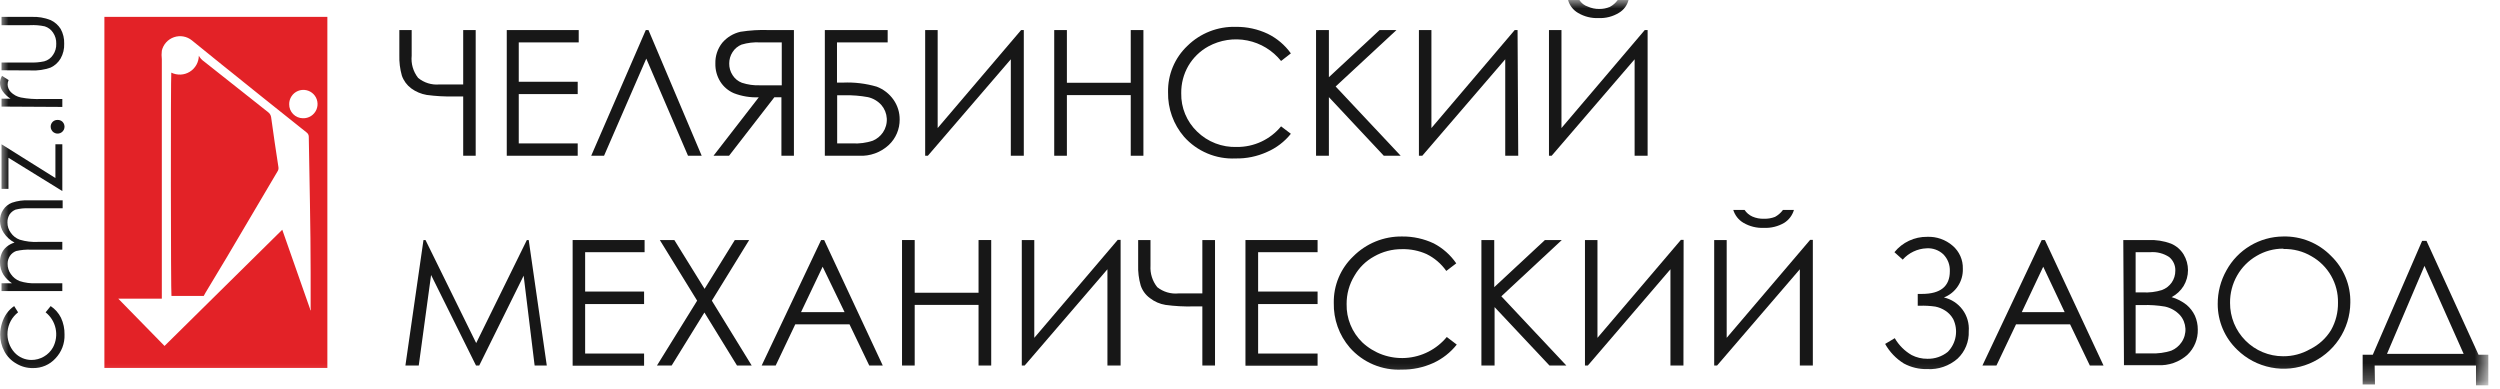
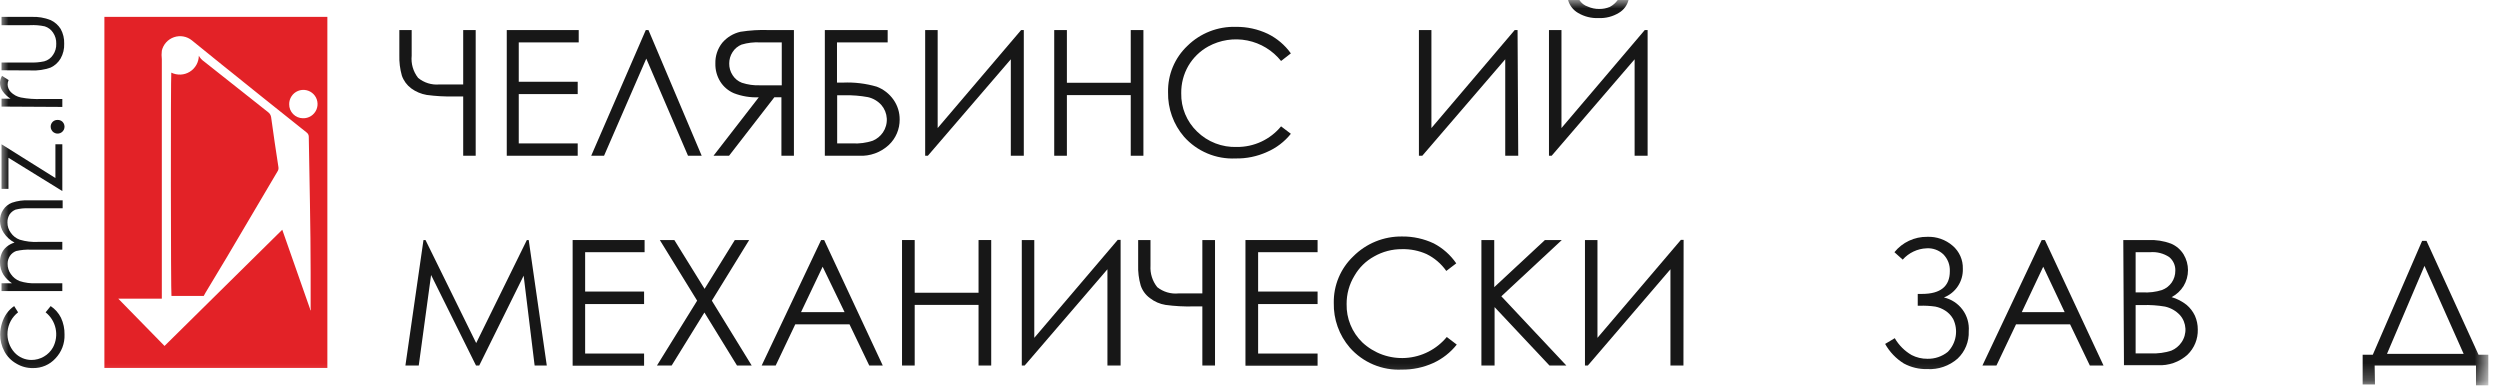
<svg xmlns="http://www.w3.org/2000/svg" width="148" height="23" viewBox="0 0 148 23" fill="none">
  <g clip-path="url(#clip0_104_8)">
    <mask id="mask0_104_8" style="mask-type:luminance" maskUnits="userSpaceOnUse" x="0" y="0" width="148" height="23">
      <path d="M147.31 0H0V22.76H147.31V0Z" fill="white" />
    </mask>
    <g mask="url(#mask0_104_8)">
      <path d="M0.84 18.12L1.07 18.49C0.893 18.628 0.746 18.8 0.638 18.997C0.531 19.194 0.465 19.411 0.446 19.634C0.426 19.858 0.453 20.083 0.524 20.295C0.595 20.508 0.709 20.704 0.86 20.87C0.987 21.008 1.142 21.118 1.314 21.194C1.486 21.27 1.672 21.309 1.86 21.31C2.12 21.31 2.375 21.241 2.6 21.11C2.827 20.98 3.014 20.789 3.14 20.56C3.319 20.218 3.373 19.824 3.292 19.446C3.212 19.068 3.003 18.73 2.7 18.49L3 18.12C3.26 18.293 3.47 18.531 3.61 18.81C3.756 19.123 3.827 19.465 3.82 19.81C3.829 20.069 3.785 20.328 3.693 20.57C3.6 20.812 3.459 21.033 3.28 21.22C3.113 21.403 2.909 21.549 2.681 21.647C2.453 21.745 2.208 21.794 1.96 21.79C1.607 21.798 1.26 21.704 0.96 21.52C0.663 21.351 0.42 21.102 0.26 20.8C0.094 20.493 0.008 20.149 0.01 19.8C0.011 19.569 0.048 19.34 0.12 19.12C0.182 18.916 0.277 18.724 0.4 18.55C0.519 18.381 0.668 18.236 0.84 18.12Z" fill="#171717" />
      <path d="M0.089 17.23V16.77H0.709C0.512 16.637 0.342 16.468 0.209 16.27C0.072 16.051 -0.001 15.798 -0.001 15.54C-0.009 15.355 0.025 15.17 0.099 15C0.161 14.853 0.257 14.722 0.379 14.62C0.52 14.501 0.683 14.413 0.859 14.36C0.6 14.224 0.38 14.024 0.219 13.78C0.082 13.572 0.006 13.329 -0.001 13.08C-0.007 12.846 0.06 12.615 0.189 12.42C0.314 12.229 0.496 12.082 0.709 12C1.031 11.89 1.37 11.843 1.709 11.86H3.709V12.33H1.709C1.443 12.318 1.177 12.345 0.919 12.41C0.778 12.468 0.657 12.565 0.569 12.69C0.48 12.834 0.434 13.001 0.439 13.17C0.437 13.39 0.507 13.604 0.639 13.78C0.768 13.969 0.954 14.113 1.169 14.19C1.526 14.297 1.898 14.341 2.269 14.32H3.689V14.78H1.849C1.55 14.767 1.251 14.794 0.959 14.86C0.808 14.915 0.679 15.017 0.589 15.15C0.496 15.289 0.447 15.453 0.449 15.62C0.446 15.835 0.513 16.046 0.639 16.22C0.766 16.409 0.948 16.555 1.159 16.64C1.482 16.743 1.821 16.787 2.159 16.77H3.689V17.23H0.089Z" fill="#171717" />
      <path d="M0.09 11.18V8.54L3.28 10.54V8.54H3.69V11.31L0.5 9.34V11.18H0.09Z" fill="#171717" />
      <path d="M3 7.5C2.999 7.446 3.01 7.393 3.03 7.343C3.051 7.293 3.082 7.248 3.12 7.21C3.158 7.173 3.204 7.144 3.254 7.125C3.304 7.106 3.357 7.098 3.41 7.1C3.463 7.098 3.517 7.106 3.566 7.125C3.616 7.144 3.662 7.173 3.7 7.21C3.748 7.258 3.783 7.316 3.802 7.381C3.822 7.445 3.825 7.514 3.812 7.58C3.799 7.646 3.77 7.708 3.727 7.76C3.684 7.812 3.629 7.853 3.567 7.879C3.505 7.904 3.437 7.914 3.37 7.908C3.303 7.901 3.238 7.878 3.182 7.841C3.126 7.803 3.08 7.753 3.049 7.693C3.017 7.634 3 7.567 3 7.5Z" fill="#171717" />
      <path d="M0.09 6.31V5.84H0.62C0.436 5.722 0.276 5.569 0.15 5.39C0.052 5.245 0 5.075 0 4.9C0.007 4.756 0.048 4.615 0.12 4.49L0.51 4.74C0.471 4.821 0.45 4.91 0.45 5C0.455 5.169 0.523 5.329 0.64 5.45C0.802 5.612 1.006 5.723 1.23 5.77C1.638 5.848 2.055 5.878 2.47 5.86H3.69V6.33L0.09 6.31Z" fill="#171717" />
      <path d="M0.09 4.16V3.7H1.77C2.055 3.714 2.341 3.69 2.62 3.63C2.834 3.572 3.019 3.437 3.14 3.25C3.273 3.056 3.339 2.825 3.33 2.59C3.339 2.355 3.273 2.124 3.14 1.93C3.024 1.754 2.851 1.623 2.65 1.56C2.361 1.497 2.065 1.474 1.77 1.49H0.09V1H1.86C2.249 0.982 2.638 1.046 3 1.19C3.242 1.304 3.446 1.484 3.59 1.71C3.739 1.979 3.811 2.283 3.8 2.59C3.811 2.894 3.739 3.195 3.59 3.46C3.453 3.696 3.247 3.884 3 4C2.631 4.131 2.241 4.189 1.85 4.17L0.09 4.16Z" fill="#171717" />
      <path d="M6.18 1H19.38V21.78H6.18V1ZM16.71 13.6L18.39 18.39C18.406 18.348 18.406 18.302 18.39 18.26C18.39 17.54 18.39 16.83 18.39 16.11C18.39 13.44 18.32 10.76 18.28 8.11C18.282 8.06 18.272 8.011 18.252 7.965C18.231 7.92 18.199 7.88 18.16 7.85C16.41 6.46 14.67 5.06 12.94 3.67L11.36 2.39C11.214 2.272 11.04 2.192 10.854 2.159C10.669 2.126 10.479 2.141 10.301 2.202C10.123 2.263 9.963 2.368 9.837 2.508C9.711 2.647 9.622 2.817 9.58 3C9.56 3.169 9.56 3.341 9.58 3.51C9.58 8.177 9.58 12.843 9.58 17.51V17.68H7L9.74 20.48L16.71 13.6ZM17.93 7C18.097 7.006 18.263 6.962 18.405 6.873C18.547 6.784 18.66 6.654 18.728 6.5C18.796 6.347 18.816 6.177 18.786 6.012C18.757 5.846 18.678 5.694 18.561 5.574C18.444 5.454 18.293 5.372 18.129 5.338C17.964 5.304 17.794 5.32 17.639 5.384C17.483 5.448 17.351 5.558 17.259 5.698C17.166 5.838 17.118 6.002 17.12 6.17C17.118 6.278 17.138 6.385 17.178 6.485C17.218 6.585 17.278 6.676 17.353 6.753C17.428 6.83 17.518 6.891 17.617 6.934C17.716 6.976 17.822 6.999 17.93 7Z" fill="#E32227" />
      <path d="M10.141 4.3C10.312 4.384 10.502 4.424 10.693 4.415C10.883 4.407 11.069 4.35 11.232 4.25C11.395 4.15 11.529 4.01 11.624 3.844C11.718 3.678 11.768 3.491 11.771 3.3C11.846 3.436 11.952 3.552 12.081 3.64L15.871 6.64C15.919 6.675 15.96 6.72 15.991 6.772C16.022 6.823 16.042 6.88 16.051 6.94C16.191 7.94 16.331 8.94 16.481 9.88C16.491 9.928 16.491 9.978 16.481 10.026C16.47 10.075 16.45 10.12 16.421 10.16L13.421 15.24L12.171 17.32C12.138 17.389 12.101 17.455 12.061 17.52H10.151C10.111 17.46 10.101 4.56 10.141 4.3Z" fill="#E32227" />
      <path d="M27.421 5V1.78H28.161V9.22H27.421V5.71H26.881C26.339 5.722 25.797 5.692 25.261 5.62C24.928 5.563 24.613 5.43 24.341 5.23C24.087 5.04 23.896 4.779 23.791 4.48C23.678 4.083 23.628 3.672 23.641 3.26V1.78H24.371V3.3C24.324 3.769 24.46 4.238 24.751 4.61C25.1 4.899 25.549 5.039 26.001 5H27.421Z" fill="#171717" />
      <path d="M30 1.78H34.26V2.51H30.71V4.84H34.2V5.57H30.71V8.49H34.2V9.22H30V1.78Z" fill="#171717" />
      <path d="M41.54 9.22H40.73L38.26 3.47L35.76 9.22H35L38.23 1.78H38.39L41.54 9.22Z" fill="#171717" />
      <path d="M47 9.22H46.26V5.76H45.84L43.16 9.22H42.24L44.92 5.76C44.419 5.781 43.919 5.7 43.45 5.52C43.116 5.378 42.833 5.138 42.64 4.83C42.441 4.509 42.34 4.137 42.35 3.76C42.337 3.314 42.482 2.878 42.76 2.53C43.041 2.202 43.42 1.974 43.84 1.88C44.396 1.793 44.958 1.759 45.52 1.78H47V9.22ZM45 2.51C44.629 2.489 44.257 2.533 43.9 2.64C43.682 2.728 43.497 2.882 43.37 3.08C43.238 3.282 43.169 3.518 43.17 3.76C43.166 4.005 43.235 4.245 43.37 4.45C43.499 4.656 43.693 4.814 43.92 4.9C44.268 5.014 44.634 5.065 45 5.05H46.28V2.51H45Z" fill="#171717" />
      <path d="M48.83 9.22V1.78H52.55V2.51H49.55V4.89H49.9C50.575 4.86 51.251 4.941 51.9 5.13C52.305 5.283 52.653 5.555 52.9 5.91C53.139 6.253 53.265 6.662 53.26 7.08C53.262 7.36 53.206 7.638 53.096 7.896C52.986 8.154 52.824 8.387 52.62 8.58C52.383 8.8 52.105 8.971 51.8 9.081C51.496 9.191 51.173 9.238 50.85 9.22H48.83ZM49.56 5.64V8.49H50.47C50.877 8.512 51.284 8.458 51.67 8.33C51.913 8.227 52.121 8.057 52.27 7.84C52.434 7.597 52.514 7.307 52.498 7.015C52.482 6.722 52.37 6.443 52.18 6.22C51.969 5.984 51.689 5.819 51.38 5.75C50.925 5.667 50.463 5.63 50 5.64H49.56Z" fill="#171717" />
      <path d="M60.609 9.22H59.84V3.51L54.929 9.22H54.77V1.78H55.51V7.58L60.45 1.78H60.609V9.22Z" fill="#171717" />
      <path d="M62.41 1.78H63.16V4.9H66.94V1.78H67.69V9.22H66.94V5.63H63.16V9.22H62.41V1.78Z" fill="#171717" />
      <path d="M76.419 3.16L75.839 3.61C75.337 2.983 74.629 2.553 73.841 2.396C73.053 2.239 72.234 2.364 71.529 2.75C71.04 3.02 70.632 3.417 70.349 3.9C70.066 4.392 69.921 4.952 69.929 5.52C69.92 5.943 69.999 6.363 70.161 6.754C70.323 7.144 70.564 7.497 70.869 7.79C71.179 8.093 71.547 8.33 71.951 8.486C72.355 8.642 72.787 8.715 73.219 8.7C73.719 8.705 74.214 8.598 74.668 8.387C75.121 8.176 75.522 7.866 75.839 7.48L76.419 7.92C76.042 8.391 75.555 8.763 74.999 9C74.419 9.263 73.787 9.393 73.149 9.38C72.578 9.407 72.007 9.307 71.48 9.085C70.952 8.864 70.48 8.527 70.099 8.1C69.467 7.368 69.129 6.427 69.149 5.46C69.138 4.946 69.234 4.436 69.432 3.962C69.63 3.489 69.925 3.062 70.299 2.71C70.677 2.339 71.126 2.049 71.62 1.856C72.113 1.664 72.64 1.573 73.169 1.59C73.819 1.582 74.462 1.723 75.049 2C75.595 2.267 76.066 2.666 76.419 3.16Z" fill="#171717" />
-       <path d="M77.91 1.78H78.67V4.57L81.67 1.78H82.67L79.07 5.12L82.92 9.22H81.92L78.67 5.75V9.22H77.91V1.78Z" fill="#171717" />
      <path d="M89.88 9.22H89.11V3.51L84.2 9.22H84V1.78H84.74V7.58L89.67 1.78H89.84L89.88 9.22Z" fill="#171717" />
      <path d="M97.539 9.22H96.769V3.51L91.859 9.22H91.699V1.78H92.439V7.58L97.369 1.78H97.539V9.22ZM92.829 0H93.499C93.615 0.185 93.792 0.323 93.999 0.39C94.213 0.486 94.445 0.534 94.679 0.53C94.892 0.533 95.103 0.492 95.299 0.41C95.486 0.312 95.647 0.171 95.769 0H96.409C96.369 0.158 96.298 0.306 96.2 0.437C96.102 0.567 95.98 0.677 95.839 0.76C95.479 0.98 95.061 1.088 94.639 1.07C94.215 1.089 93.795 0.985 93.429 0.77C93.135 0.603 92.92 0.326 92.829 0Z" fill="#171717" />
      <path d="M24 21.64L25.07 14.21H25.19L28.19 20.31L31.19 14.21H31.3L32.37 21.64H31.65L31 16.32L28.37 21.64H28.18L25.52 16.28L24.79 21.64H24Z" fill="#171717" />
      <path d="M33.9 14.21H38.16V14.93H34.64V17.26H38.13V18H34.64V20.93H38.13V21.65H33.9V14.21Z" fill="#171717" />
      <path d="M39.061 14.21H39.921L41.711 17.1L43.501 14.21H44.351L42.141 17.8L44.501 21.64H43.631L41.701 18.5L39.761 21.64H38.891L41.271 17.8L39.061 14.21Z" fill="#171717" />
      <path d="M48.79 14.21L52.26 21.64H51.46L50.29 19.2H47.08L45.92 21.64H45.09L48.61 14.21H48.79ZM48.7 15.79L47.42 18.48H50L48.7 15.79Z" fill="#171717" />
      <path d="M53.4 14.21H54.15V17.33H57.93V14.21H58.68V21.64H57.93V18.05H54.15V21.64H53.4V14.21Z" fill="#171717" />
      <path d="M66.34 21.64H65.56V15.94L60.66 21.64H60.49V14.21H61.23V20L66.17 14.2H66.34V21.64Z" fill="#171717" />
      <path d="M71.179 17.41V14.21H71.929V21.64H71.179V18.14H70.649C70.098 18.154 69.546 18.124 68.999 18.05C68.664 17.997 68.347 17.859 68.079 17.65C67.822 17.464 67.629 17.202 67.529 16.9C67.415 16.504 67.365 16.092 67.379 15.68V14.21H68.109V15.73C68.081 16.188 68.223 16.641 68.509 17C68.865 17.283 69.317 17.416 69.769 17.37H71.179V17.41Z" fill="#171717" />
      <path d="M73.731 14.21H78.001V14.93H74.481V17.26H78.001V18H74.481V20.93H78.001V21.65H73.731V14.21Z" fill="#171717" />
      <path d="M86.21 15.59L85.62 16.04C85.321 15.613 84.918 15.269 84.45 15.04C83.994 14.837 83.499 14.738 83 14.75C82.422 14.745 81.853 14.894 81.35 15.18C80.861 15.447 80.456 15.845 80.18 16.33C79.874 16.833 79.715 17.411 79.72 18C79.71 18.422 79.787 18.841 79.948 19.232C80.108 19.623 80.347 19.976 80.65 20.27C80.993 20.59 81.398 20.837 81.839 20.996C82.281 21.154 82.751 21.22 83.219 21.19C83.688 21.16 84.145 21.035 84.563 20.821C84.981 20.608 85.351 20.311 85.65 19.95L86.24 20.4C85.869 20.868 85.393 21.241 84.85 21.49C84.266 21.755 83.631 21.888 82.99 21.88C82.412 21.909 81.835 21.807 81.302 21.582C80.768 21.357 80.293 21.014 79.91 20.58C79.276 19.845 78.938 18.9 78.96 17.93C78.951 17.417 79.049 16.908 79.247 16.434C79.445 15.961 79.739 15.534 80.11 15.18C80.488 14.8 80.939 14.499 81.435 14.296C81.932 14.094 82.464 13.993 83 14C83.65 13.992 84.293 14.133 84.88 14.41C85.413 14.689 85.869 15.094 86.21 15.59Z" fill="#171717" />
      <path d="M87.699 14.21H88.459V17L91.459 14.21H92.459L88.879 17.54L92.729 21.64H91.729L88.479 18.18V21.64H87.699V14.21Z" fill="#171717" />
      <path d="M99.66 21.64H98.89V15.94L94 21.64H93.83V14.21H94.57V20L99.51 14.2H99.67L99.66 21.64Z" fill="#171717" />
-       <path d="M107.32 21.64H106.55V15.94L101.65 21.64H101.48V14.21H102.22V20L107.16 14.2H107.32V21.64ZM102.61 12.43H103.28C103.394 12.601 103.554 12.736 103.74 12.82C103.958 12.914 104.194 12.959 104.43 12.95C104.652 12.957 104.873 12.919 105.08 12.84C105.265 12.739 105.425 12.599 105.55 12.43H106.2C106.109 12.744 105.906 13.014 105.63 13.19C105.265 13.405 104.844 13.509 104.42 13.49C103.997 13.508 103.577 13.404 103.21 13.19C102.923 13.021 102.709 12.749 102.61 12.43Z" fill="#171717" />
      <path d="M112.15 14.93C112.383 14.641 112.679 14.409 113.015 14.252C113.351 14.094 113.718 14.015 114.09 14.02C114.642 13.997 115.183 14.187 115.6 14.55C115.795 14.717 115.95 14.926 116.054 15.162C116.158 15.397 116.208 15.653 116.2 15.91C116.212 16.274 116.111 16.634 115.91 16.938C115.71 17.243 115.419 17.478 115.08 17.61C115.524 17.712 115.916 17.97 116.186 18.337C116.456 18.704 116.585 19.156 116.55 19.61C116.562 19.912 116.509 20.212 116.395 20.492C116.282 20.771 116.109 21.023 115.89 21.23C115.394 21.665 114.748 21.888 114.09 21.85C113.609 21.862 113.133 21.748 112.71 21.52C112.247 21.234 111.865 20.835 111.6 20.36L112.17 20.02C112.41 20.435 112.755 20.78 113.17 21.02C113.457 21.167 113.776 21.243 114.1 21.24C114.539 21.251 114.968 21.106 115.31 20.83C115.556 20.579 115.719 20.258 115.776 19.911C115.834 19.563 115.782 19.207 115.63 18.89C115.517 18.687 115.355 18.515 115.16 18.39C114.98 18.273 114.78 18.191 114.57 18.15C114.265 18.106 113.957 18.089 113.65 18.1H113.53V17.4H113.78C114.88 17.4 115.43 16.95 115.43 16.06C115.438 15.876 115.409 15.692 115.344 15.52C115.278 15.348 115.178 15.192 115.05 15.06C114.917 14.934 114.76 14.837 114.587 14.775C114.415 14.713 114.232 14.687 114.05 14.7C113.782 14.711 113.519 14.777 113.277 14.892C113.034 15.007 112.818 15.169 112.64 15.37L112.15 14.93Z" fill="#171717" />
      <path d="M121.059 14.21L124.529 21.64H123.719L122.549 19.2H119.349L118.189 21.64H117.359L120.869 14.21H121.059ZM120.959 15.79L119.689 18.48H122.229L120.959 15.79Z" fill="#171717" />
      <path d="M125.699 14.21H127.159C127.622 14.188 128.085 14.259 128.519 14.42C128.83 14.55 129.092 14.774 129.269 15.06C129.439 15.342 129.529 15.665 129.529 15.995C129.529 16.325 129.439 16.648 129.269 16.93C129.097 17.21 128.851 17.438 128.559 17.59C128.883 17.685 129.185 17.841 129.449 18.05C129.656 18.226 129.823 18.444 129.939 18.69C130.053 18.948 130.111 19.228 130.109 19.51C130.116 19.787 130.066 20.063 129.961 20.319C129.856 20.576 129.699 20.807 129.499 21C129.261 21.214 128.983 21.379 128.681 21.486C128.379 21.592 128.059 21.638 127.739 21.62H125.739L125.699 14.21ZM126.429 14.93V17.31H126.849C127.235 17.332 127.621 17.285 127.989 17.17C128.224 17.082 128.426 16.925 128.569 16.72C128.707 16.516 128.78 16.276 128.779 16.03C128.786 15.876 128.756 15.723 128.694 15.583C128.631 15.442 128.537 15.318 128.419 15.22C128.086 14.999 127.688 14.897 127.289 14.93H126.429ZM126.429 18.06V20.92H127.349C127.752 20.937 128.155 20.883 128.539 20.76C128.787 20.657 128.999 20.483 129.149 20.26C129.313 20.021 129.394 19.734 129.377 19.445C129.361 19.155 129.249 18.879 129.059 18.66C128.822 18.403 128.511 18.225 128.169 18.15C127.733 18.076 127.291 18.046 126.849 18.06H126.429Z" fill="#171717" />
-       <path d="M135.159 14C135.686 13.986 136.21 14.081 136.699 14.278C137.188 14.476 137.63 14.773 137.999 15.15C138.37 15.508 138.663 15.939 138.859 16.415C139.056 16.892 139.151 17.404 139.139 17.92C139.133 18.693 138.899 19.448 138.467 20.089C138.035 20.731 137.424 21.231 136.709 21.527C135.995 21.824 135.209 21.904 134.45 21.756C133.69 21.609 132.991 21.242 132.439 20.7C132.075 20.351 131.785 19.932 131.587 19.468C131.39 19.004 131.288 18.504 131.289 18C131.284 17.299 131.464 16.61 131.809 16C132.14 15.399 132.624 14.897 133.213 14.546C133.802 14.194 134.473 14.006 135.159 14ZM135.159 14.72C134.607 14.719 134.064 14.868 133.589 15.15C133.11 15.428 132.713 15.828 132.439 16.31C132.158 16.803 132.013 17.362 132.019 17.93C132.017 18.344 132.096 18.754 132.252 19.138C132.409 19.521 132.64 19.869 132.932 20.163C133.224 20.457 133.571 20.69 133.953 20.849C134.335 21.008 134.745 21.09 135.159 21.09C135.72 21.095 136.273 20.95 136.759 20.67C137.272 20.419 137.702 20.027 137.999 19.54C138.277 19.046 138.418 18.487 138.409 17.92C138.42 17.363 138.28 16.813 138.003 16.328C137.727 15.844 137.325 15.444 136.839 15.17C136.343 14.877 135.775 14.729 135.199 14.74L135.159 14.72Z" fill="#171717" />
      <path d="M140.599 22.76H139.869V21H140.469L143.389 14.26H143.649L146.729 21H147.309V22.81H146.579V21.64H140.579L140.599 22.76ZM141.309 20.95H145.849L143.529 15.74L141.309 20.95Z" fill="#171717" />
    </g>
  </g>
  <defs>
    <clipPath id="clip0_104_8">
      <rect width="148" height="23" fill="white" />
    </clipPath>
  </defs>
</svg>